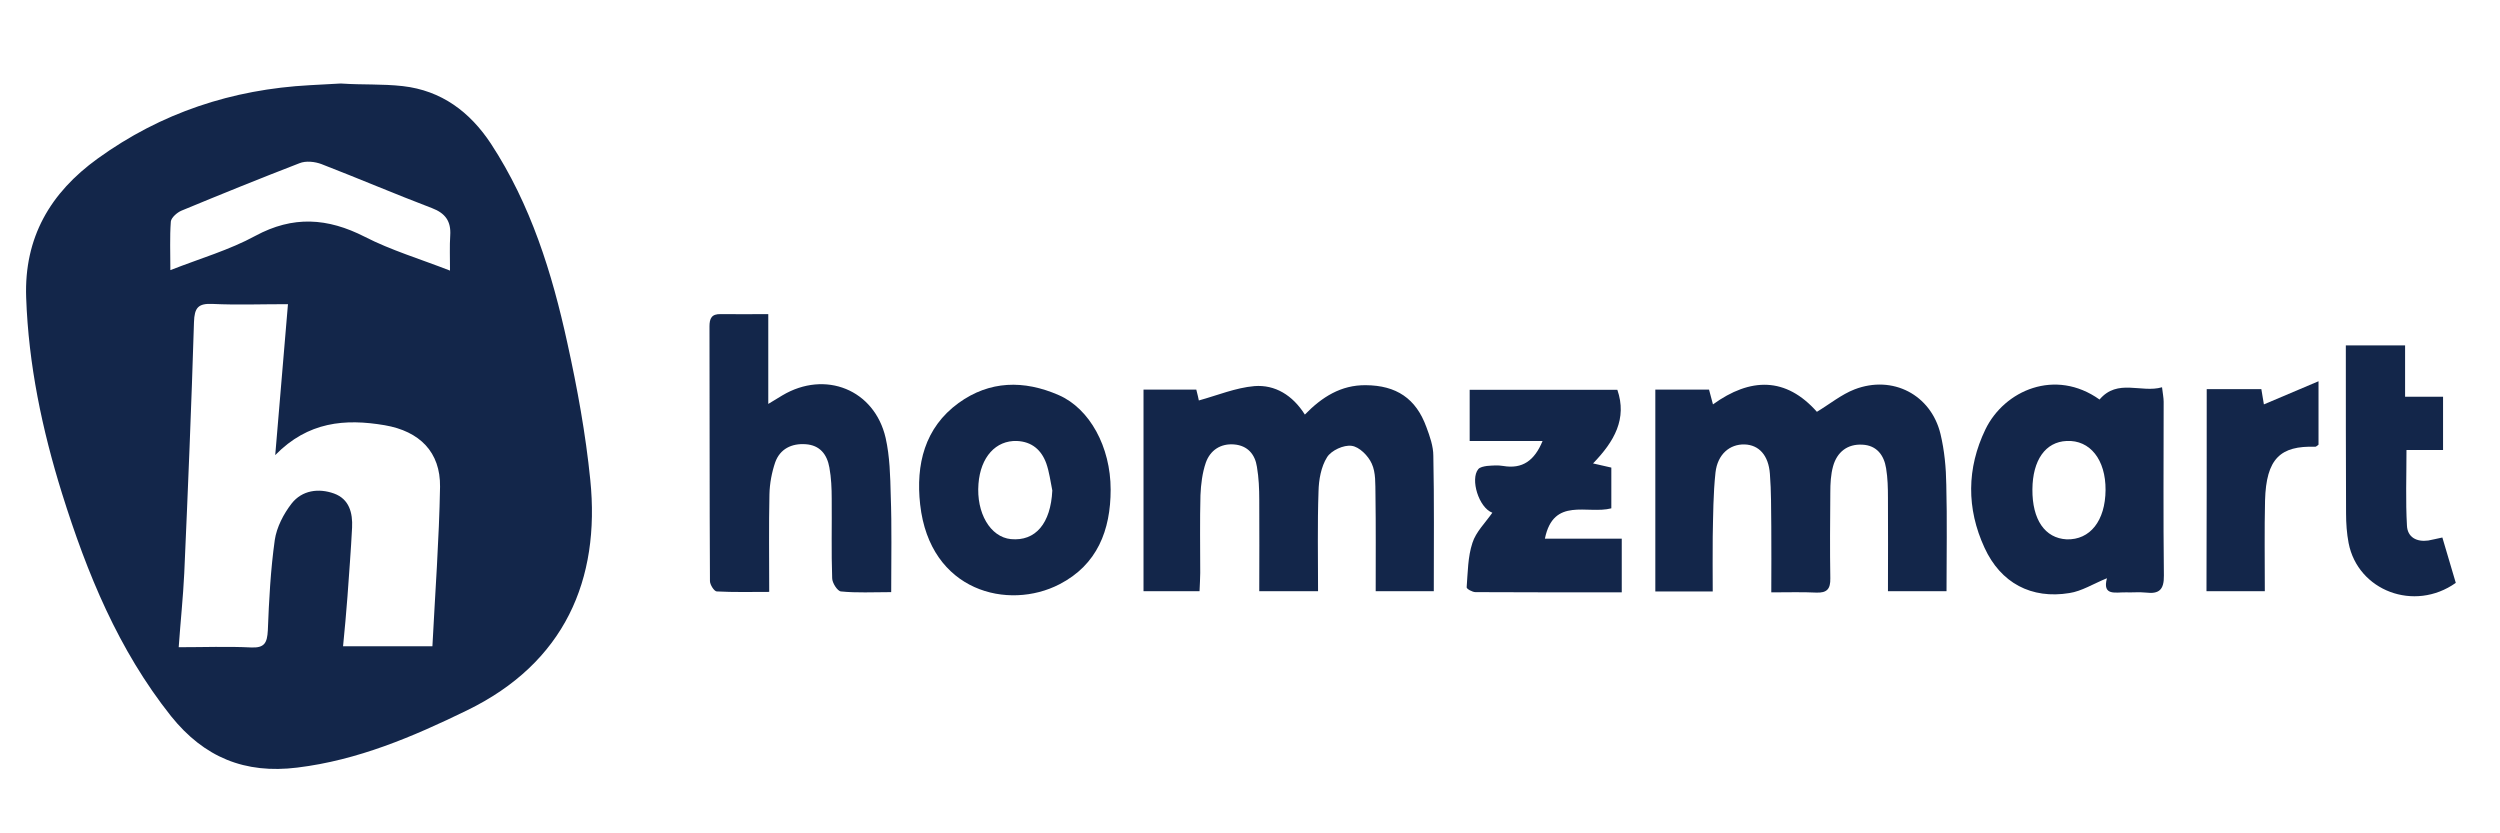
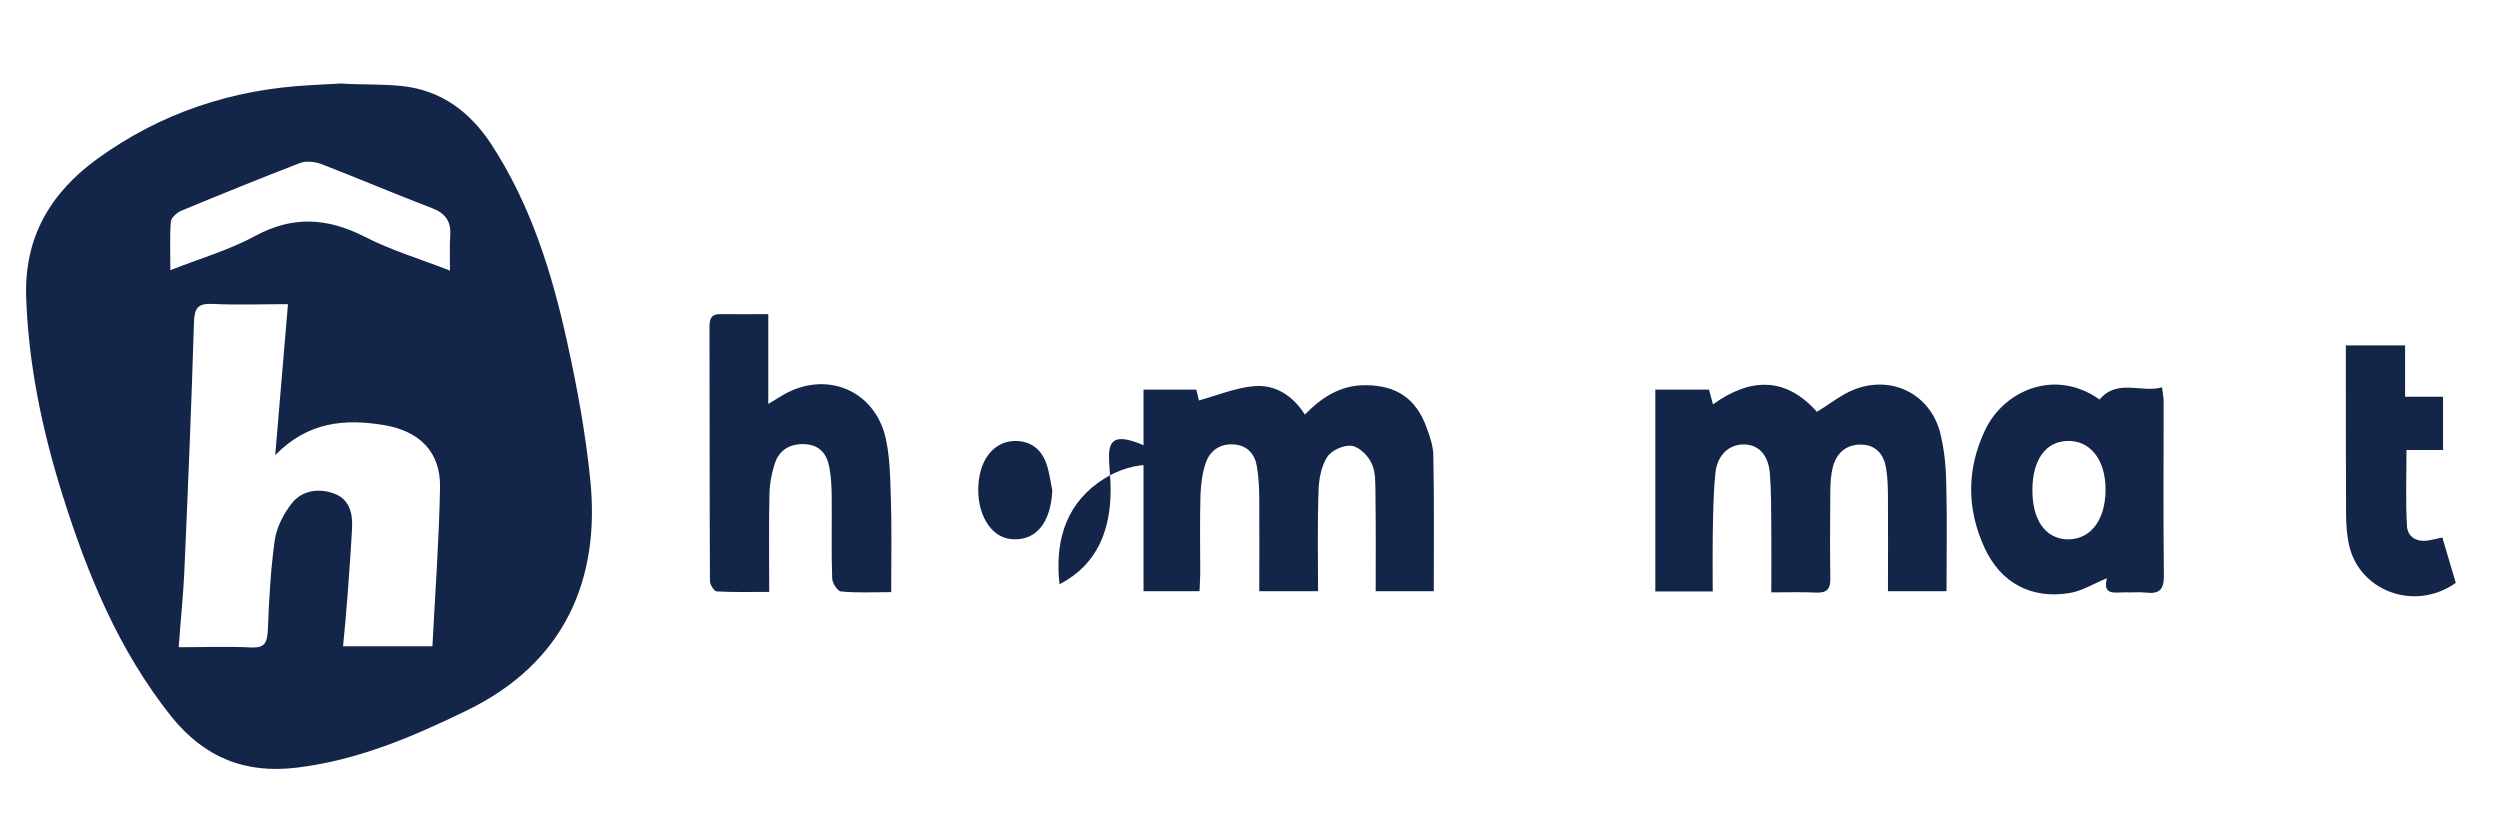
<svg xmlns="http://www.w3.org/2000/svg" version="1.1" id="Layer_1" x="0px" y="0px" viewBox="0 0 1080 360" xml:space="preserve" fill="#13264A" data-v-bf9483ce="">
  <g id="N79LLX.tif">
    <g>
      <g>
        <path class="st0" d="M147.7,36.1c9,0.6,17.3,0.1,26.3,1.1c16.7,1.9,29,11.1,38.1,24.9c17.2,26.3,26.4,55.8,33,86.1     c4.3,19.5,7.9,39.2,9.9,59.1c4.4,43.1-11.1,79.1-53.3,99.6c-23.4,11.4-47.1,21.5-73.3,24.7c-22.6,2.8-40.2-4.4-54.5-22.2     c-22.8-28.7-36.3-61.7-47.1-96.2c-8.6-27.6-14.5-55.7-15.5-84.7c-0.9-25.9,10.4-45.2,30.9-60c27.4-19.8,58.1-29.9,91.7-31.7     c4.3-0.2,8.6-0.5,12.8-0.7C147.6,36.1,147.4,36.1,147.7,36.1z M186.8,279.2c1.2-23.4,2.9-46.1,3.3-68.9c0.2-15-8.8-24-23.9-26.6     c-17.1-2.9-33.1-1.6-47.3,12.9c1.9-22.7,3.7-43.6,5.5-65.2c-11.6,0-22.1,0.4-32.5-0.1c-6.3-0.3-7.9,1.6-8.1,7.9     c-1.1,36.1-2.6,72.3-4.2,108.4c-0.5,10.4-1.6,20.7-2.4,32c10.9,0,21.1-0.4,31.2,0.1c5.9,0.3,7-2,7.3-7.3     c0.5-13.1,1.2-26.2,3-39.1c0.8-5.5,3.8-11.3,7.3-15.8c4.5-5.7,11.6-6.7,18.3-4.3c6.6,2.4,8.1,8.4,7.8,14.7     c-0.5,10-1.3,19.9-2,29.9c-0.5,7-1.2,14-1.9,21.4C161.3,279.2,173.6,279.2,186.8,279.2z M194.4,116.9c0-5.9-0.2-10.6,0.1-15.2     c0.4-6.1-2.1-9.6-7.9-11.8c-16-6.1-31.7-12.8-47.7-19c-2.9-1.1-6.8-1.5-9.5-0.4C112.3,77.1,95.3,84,78.4,91     c-1.9,0.8-4.4,3-4.6,4.7c-0.5,6.7-0.2,13.5-0.2,21c13-5.1,25.5-8.7,36.7-14.8c16.3-8.8,31.2-7.8,47.3,0.4     C168.9,108.1,181.3,111.8,194.4,116.9z" />
        <path class="st0" d="M739.9,255.5c-8.7,0-16.5,0-24.8,0c0-29.1,0-57.9,0-87.2c7.7,0,15.2,0,23.2,0c0.5,1.9,1,3.9,1.7,6.4     c16.2-11.7,31.5-11.9,44.9,3.2c5.5-3.3,10.6-7.5,16.3-9.7c16.4-6.3,33,2.3,37.1,19.3c1.7,7.1,2.4,14.5,2.5,21.9     c0.4,15.2,0.1,30.4,0.1,46c-8.6,0-16.6,0-25.3,0c0-13.8,0.1-27,0-40.3c0-4.3-0.1-8.6-0.8-12.8c-0.9-5.7-4.1-9.9-10.2-10.2     c-6.5-0.4-11,3.2-12.7,9.3c-1,3.6-1.2,7.5-1.2,11.3c-0.1,12.4-0.2,24.8,0,37.1c0.1,4.6-1.4,6.4-6.1,6.2     c-6.1-0.3-12.3-0.1-19.4-0.1c0-10,0.1-19.2,0-28.4c-0.1-7.6,0-15.2-0.6-22.8c-0.6-8.1-4.8-12.5-10.9-12.7     c-6.4-0.2-11.7,4.2-12.6,12.1c-1,9.2-1,18.5-1.2,27.8C739.8,239.5,739.9,247.3,739.9,255.5z" />
        <path class="st0" d="M619.4,255.4c-8.5,0-16.5,0-25.1,0c0-14.3,0.1-28-0.1-41.8c-0.1-4.5,0.2-9.4-1.6-13.3     c-1.5-3.4-5.4-7.3-8.7-7.7c-3.4-0.5-8.8,2-10.6,4.9c-2.6,4.1-3.6,9.8-3.7,14.8c-0.5,14.2-0.2,28.4-0.2,43.1c-8.7,0-16.7,0-25.4,0     c0-13.4,0.1-26.4,0-39.5c0-4.7-0.2-9.5-1-14.2c-0.8-5.4-4-9.2-9.8-9.7c-5.9-0.5-10.4,2.5-12.3,7.9c-1.5,4.4-2.1,9.3-2.3,14     c-0.3,11.2-0.1,22.4-0.1,33.6c0,2.5-0.2,5.1-0.3,7.9c-8.4,0-16.1,0-24.2,0c0-29.2,0-57.9,0-87.1c7.7,0,15,0,22.8,0     c0.5,1.9,1,4.1,1.1,4.7c8-2.2,15.9-5.5,24-6.2c8.9-0.7,16.5,3.9,21.8,12.3c7.4-7.6,15.6-12.8,26.3-12.7     c13.2,0.1,21.7,5.7,26.2,18.1c1.5,4,3,8.3,3,12.4C619.6,216.2,619.4,235.4,619.4,255.4z" />
        <path class="st0" d="M385,255.8c-8,0-14.9,0.4-21.7-0.3c-1.5-0.1-3.8-3.7-3.8-5.7c-0.4-11.4-0.1-22.8-0.2-34.3     c0-4.5-0.2-9.1-1-13.5c-1-5.7-4.1-9.7-10.3-10.1c-6-0.4-11,2-13.1,7.8c-1.5,4.4-2.4,9.2-2.5,13.9c-0.3,13.5-0.1,27.1-0.1,42.1     c-7.7,0-15.2,0.2-22.7-0.2c-1.1-0.1-2.9-2.9-2.9-4.5c-0.2-36.7-0.1-73.3-0.2-110c0-3.4,0.9-5.4,4.8-5.3c6.6,0.1,13.3,0,20.6,0     c0,12.9,0,25.2,0,38.8c2.8-1.7,4.4-2.7,6.1-3.7c18.5-11,39.8-2.5,44.6,18.4c1.8,8,2,16.5,2.2,24.8     C385.3,227.7,385,241.2,385,255.8z" />
        <path class="st0" d="M907,172.6c7.8-9.2,18-2.7,27-5.3c0.3,2.7,0.7,4.5,0.7,6.3c0,25-0.2,50,0.1,75c0.1,6.2-2.1,8.1-7.8,7.4     c-2.8-0.3-5.7,0-8.6-0.1c-4.4-0.1-10.3,1.7-8.2-6.1c-5.9,2.4-10.9,5.6-16.2,6.4c-16.4,2.7-29.7-4.3-36.7-19.6     c-7.8-16.9-7.7-34.3,0.4-51.1C865.9,168.6,887.9,159,907,172.6z M909.6,211.7c0.1-13.1-6.7-21.7-16.8-21.2     c-9.2,0.4-14.7,8.3-14.8,20.9c-0.1,13.1,5.4,21.1,14.8,21.6C902.9,233.3,909.5,225,909.6,211.7z" />
-         <path class="st0" d="M479.8,211.5c0,17.6-5.8,32.5-22.1,40.9c-22,11.4-56,3.3-60.2-34.5c-1.9-17.2,1.9-33.1,16.6-43.8     c13.4-9.7,28.2-10,43.3-3.4C470.7,176.5,479.8,193,479.8,211.5z M454.6,211.9c-0.8-3.9-1.3-8-2.6-11.7c-2.1-5.8-6.2-9.4-12.7-9.7     c-9.1-0.3-15.7,6.9-16.6,18.5c-1,12.6,5.1,23,14,23.9C447.4,233.9,453.9,226.1,454.6,211.9z" />
-         <path class="st0" d="M700.6,255.9c-21.4,0-42.3,0-63.2-0.1c-1.3,0-3.9-1.4-3.8-2.1c0.5-6.5,0.5-13.2,2.5-19.2     c1.5-4.7,5.5-8.6,8.6-13c-5.9-2.2-9.6-14.5-6.1-18.8c0.7-0.9,2.4-1.2,3.7-1.4c2.4-0.2,4.8-0.4,7.1,0c8.3,1.4,13.5-2.3,17-10.8     c-10.6,0-20.8,0-31.5,0c0-7.9,0-14.6,0-22.1c21.1,0,42.4,0,63.8,0c4.3,12.5-1.3,22.3-10.5,31.8c3.1,0.7,5.2,1.2,7.9,1.8     c0,5.6,0,11.4,0,17.6c-10.3,2.7-25-5.1-28.7,13.1c10.7,0,21.7,0,33.2,0C700.6,240.8,700.6,247.8,700.6,255.9z" />
+         <path class="st0" d="M479.8,211.5c0,17.6-5.8,32.5-22.1,40.9c-1.9-17.2,1.9-33.1,16.6-43.8     c13.4-9.7,28.2-10,43.3-3.4C470.7,176.5,479.8,193,479.8,211.5z M454.6,211.9c-0.8-3.9-1.3-8-2.6-11.7c-2.1-5.8-6.2-9.4-12.7-9.7     c-9.1-0.3-15.7,6.9-16.6,18.5c-1,12.6,5.1,23,14,23.9C447.4,233.9,453.9,226.1,454.6,211.9z" />
        <path class="st0" d="M1055.1,232.2c2,6.8,3.9,13.3,5.8,19.6c-17.9,12.7-42.3,3.4-46.3-17.2c-0.8-4.2-1.1-8.5-1.1-12.8     c-0.1-24-0.1-48-0.1-72.6c8.6,0,16.5,0,25.6,0c0,7.1,0,14.3,0,22.2c6,0,10.9,0,16.4,0c0,7.9,0,15.1,0,23c-5.3,0-10.2,0-15.8,0     c0,11.4-0.4,22,0.2,32.6c0.2,5.1,4.2,7.2,9.2,6.5C1050.8,233.2,1052.6,232.7,1055.1,232.2z" />
-         <path class="st0" d="M953.3,168.1c8.4,0,16,0,23.6,0c0.5,2.8,0.9,5.2,1.1,6.6c7.6-3.2,14.9-6.3,23.6-10c0,10.8,0,19.2,0,27.4     c-0.6,0.4-1,0.9-1.4,0.9c-15.1-0.5-21.2,5.1-21.7,23.2c-0.3,12.8-0.1,25.7-0.1,39.2c-8.6,0-16.7,0-25.2,0     C953.3,226.2,953.3,197.5,953.3,168.1z" />
      </g>
    </g>
  </g>
</svg>